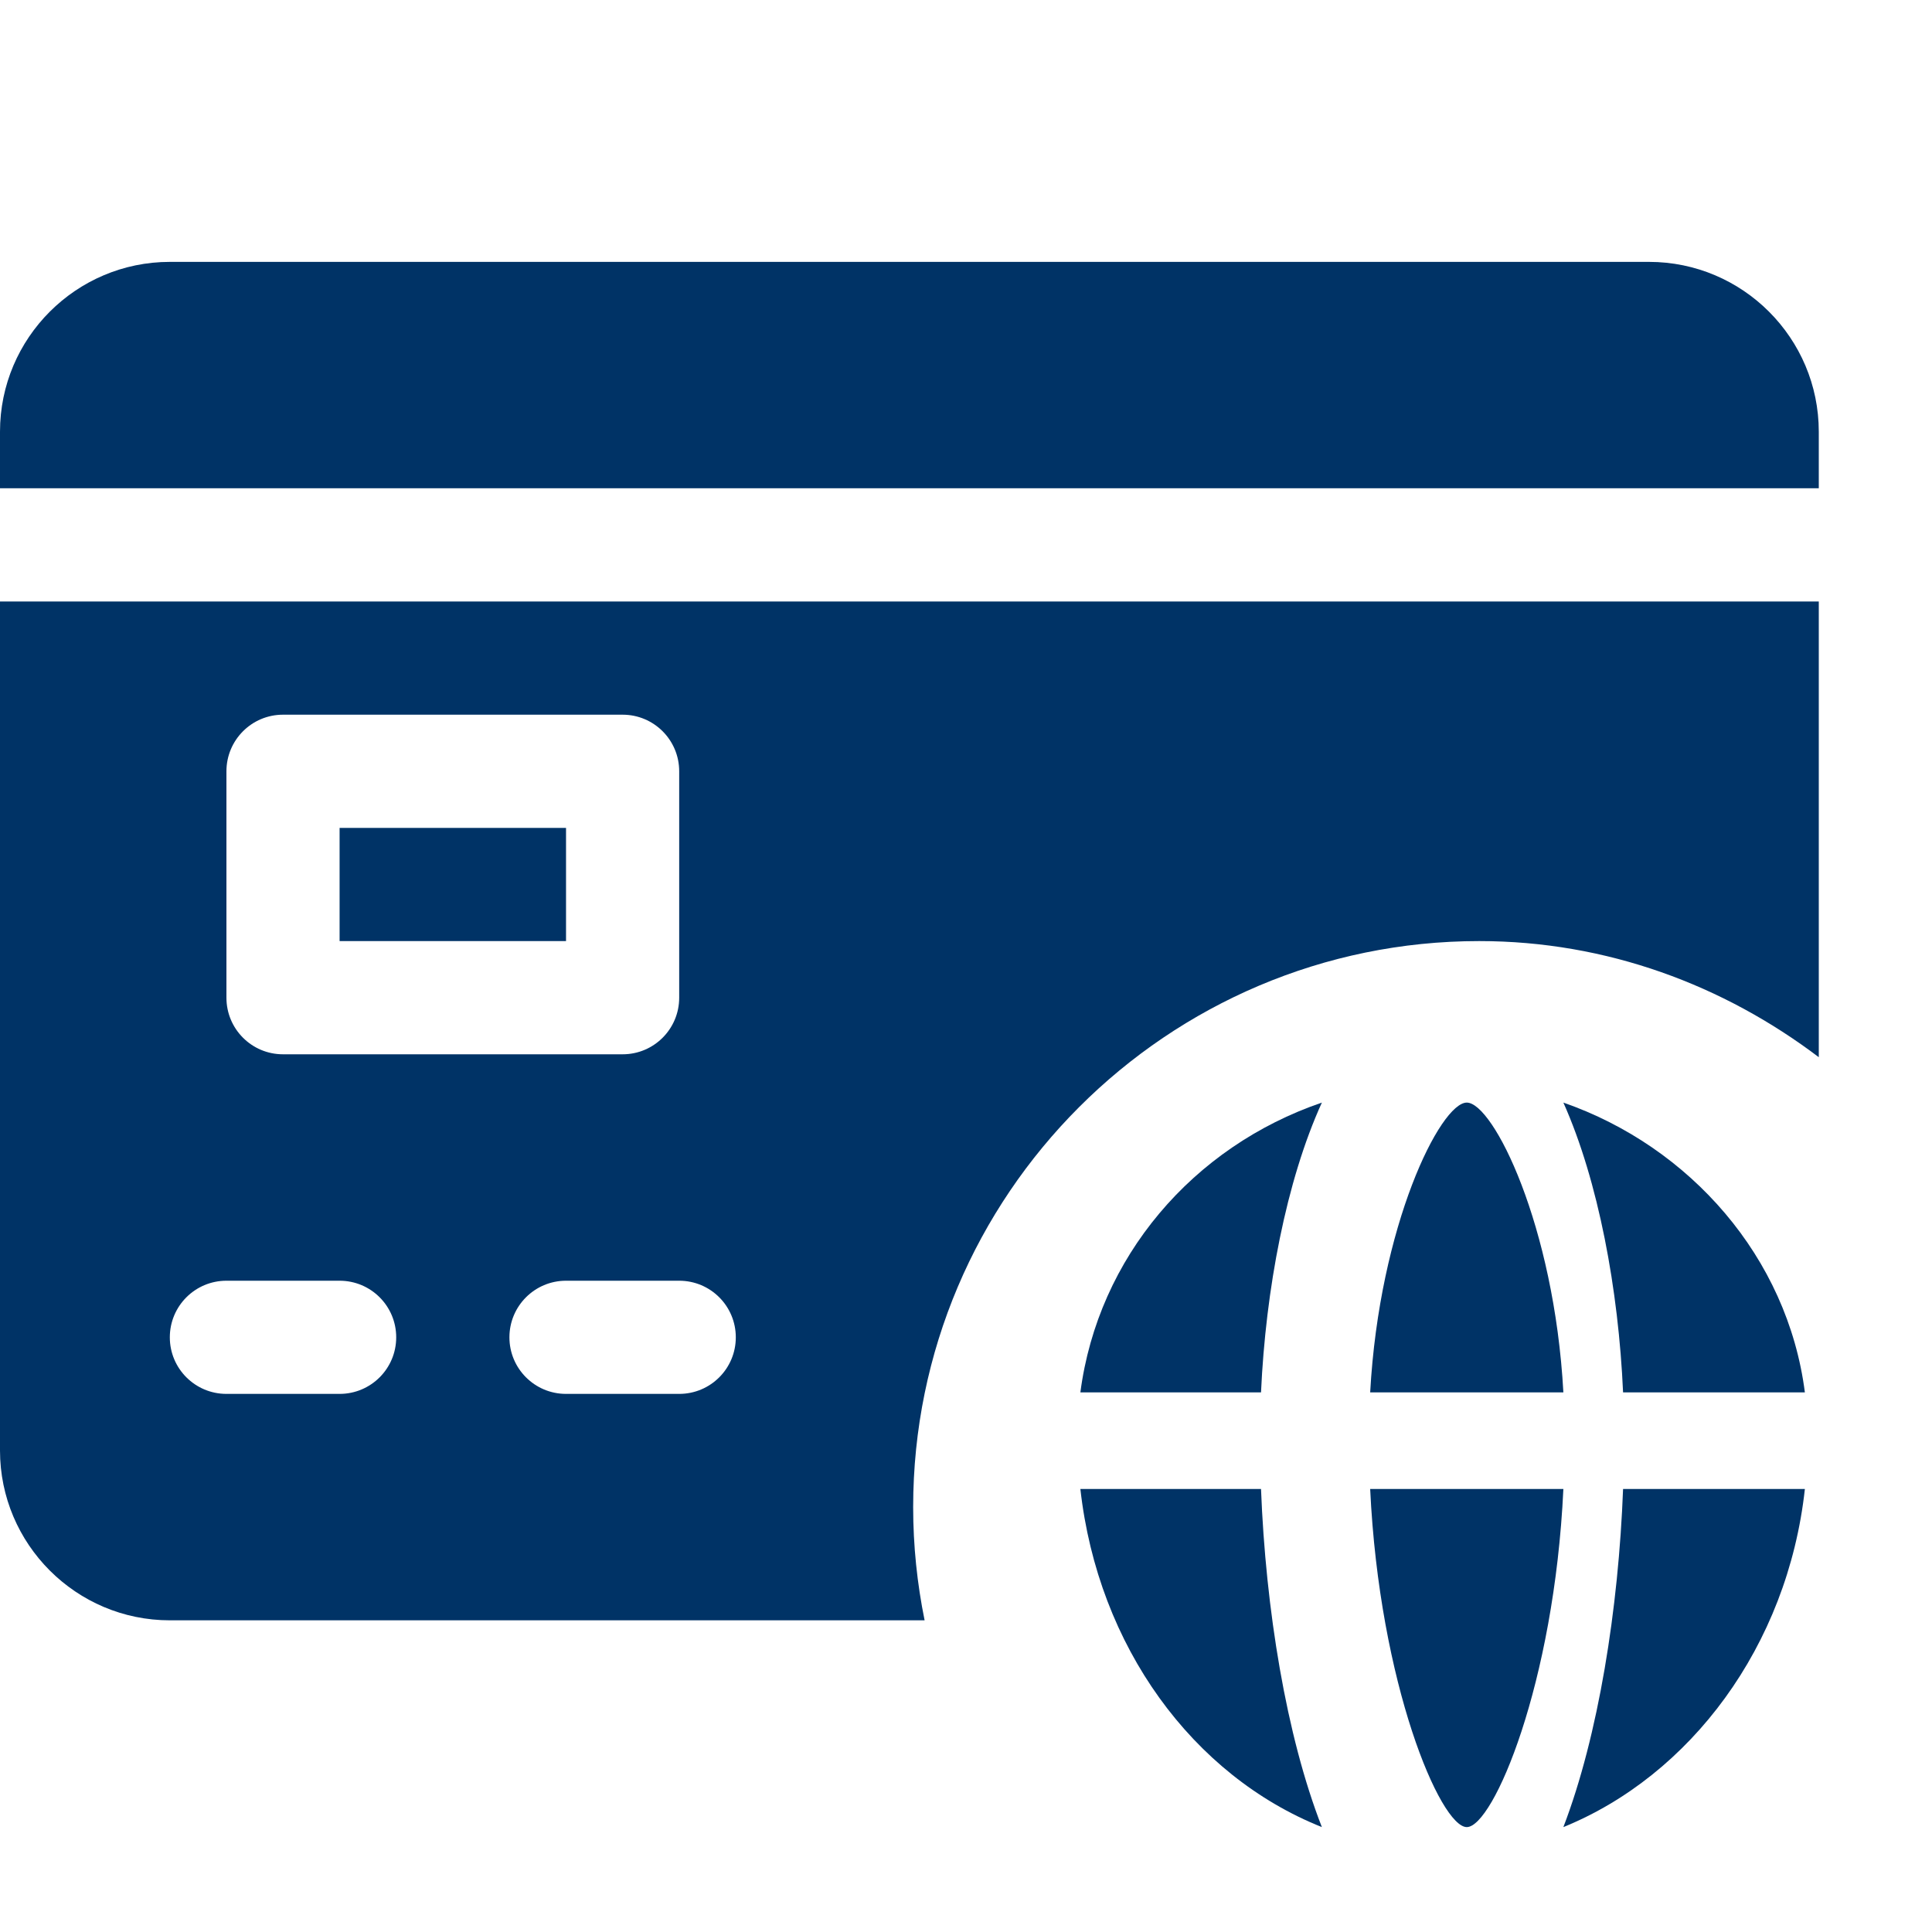
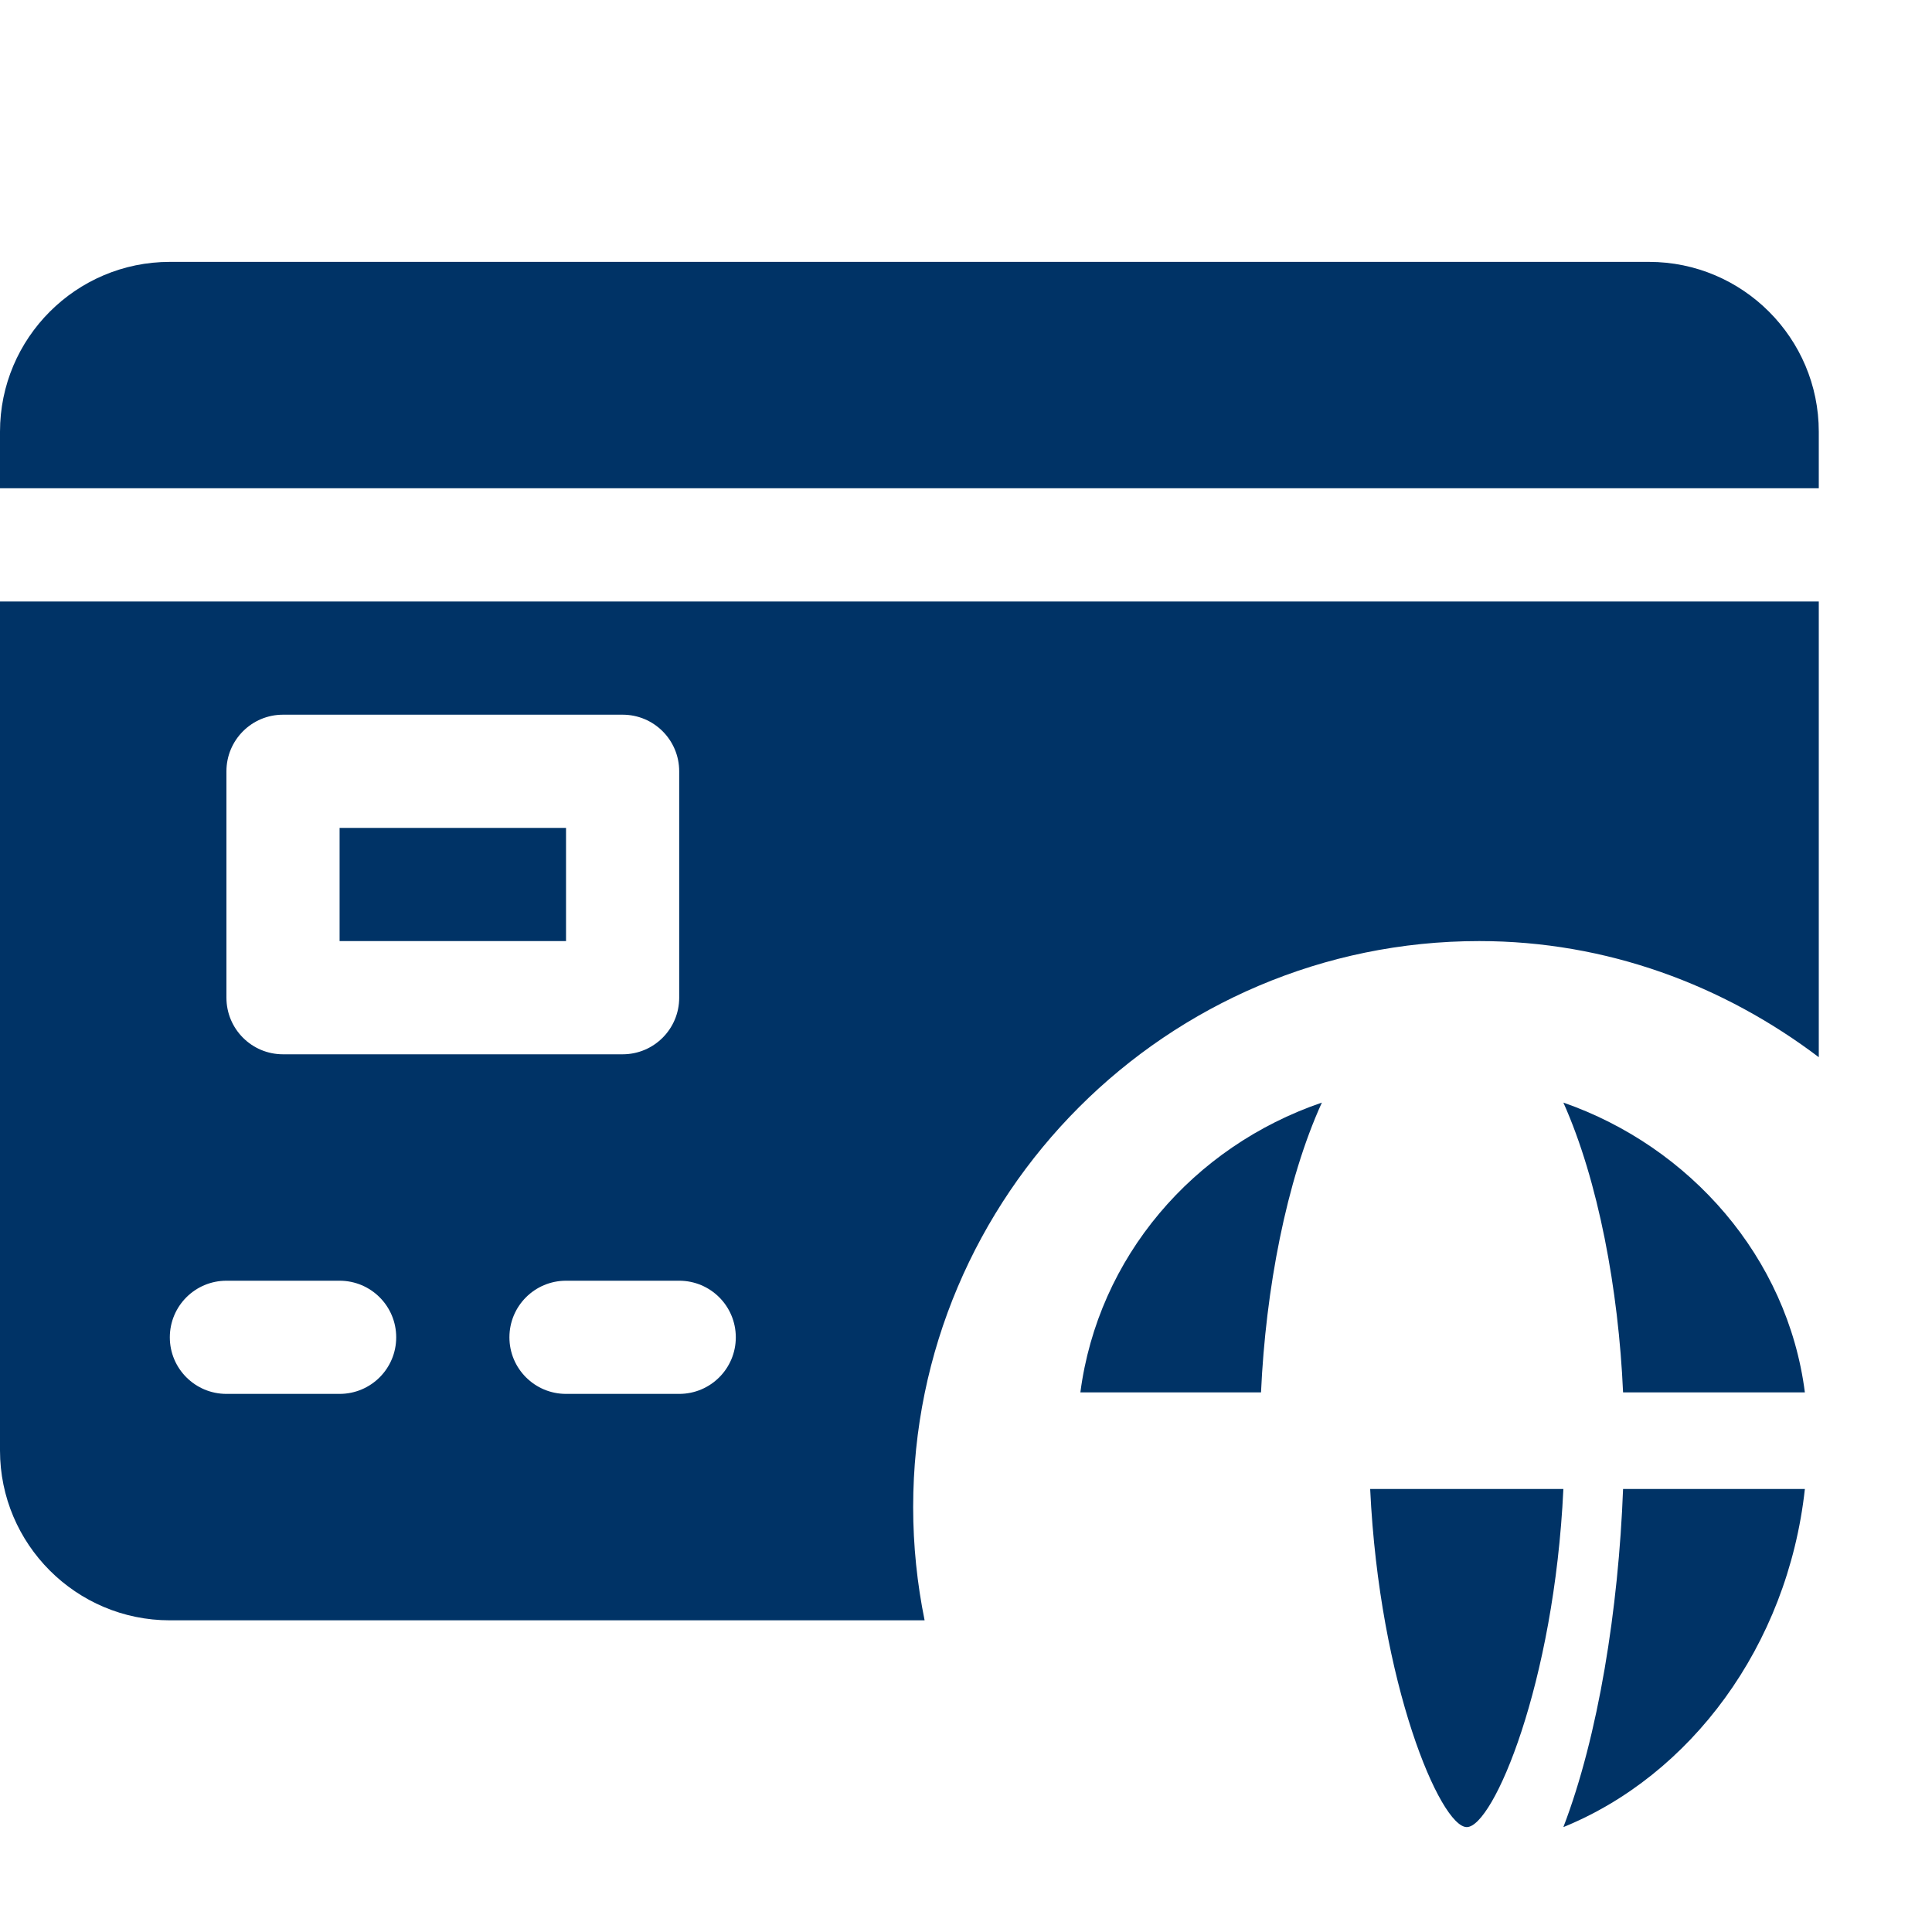
<svg xmlns="http://www.w3.org/2000/svg" width="40" height="40" viewBox="0 0 40 40" fill="none">
  <rect x="0" y="0" width="40" height="40" fill="#808080" stroke="none" />
  <g clip-path="url(#clip0_1252_631)">
    <rect width="40" height="40" fill="white" />
    <path d="M37.656 8.938C37.656 6.999 36.079 5.422 34.141 5.422H3.516C1.577 5.422 0 6.999 0 8.938V10.109H37.656V8.938Z" fill="#003366" />
    <path d="M32.368 30.828H28.368C28.558 34.865 29.822 37.828 30.368 37.828C30.915 37.828 32.178 34.865 32.368 30.828Z" fill="#003366" />
    <path d="M32.368 22.828C33.093 24.45 33.51 26.703 33.604 28.828H37.368C37.01 26.031 34.988 23.74 32.368 22.828Z" fill="#003366" />
-     <path d="M30.368 22.828C29.822 22.828 28.558 25.368 28.368 28.828H32.368C32.178 25.368 30.915 22.828 30.368 22.828Z" fill="#003366" />
    <path d="M32.368 37.828C34.988 36.764 37.01 34.091 37.368 30.828H33.604C33.51 33.308 33.093 35.936 32.368 37.828Z" fill="#003366" />
    <path d="M27.368 22.828C24.698 23.74 22.733 26.031 22.368 28.828H26.108C26.204 26.703 26.629 24.45 27.368 22.828Z" fill="#003366" />
-     <path d="M27.368 37.828C26.629 35.936 26.204 33.308 26.108 30.828H22.368C22.733 34.091 24.698 36.764 27.368 37.828Z" fill="#003366" />
    <path d="M7.031 17.141H11.719V19.484H7.031V17.141Z" fill="#003366" />
    <path d="M3.516 33.547H19.143C18.989 32.789 18.906 32.006 18.906 31.203C18.906 24.742 24.164 19.484 30.625 19.484C33.273 19.484 35.691 20.401 37.656 21.888V12.453H0V30.031C0 31.97 1.577 33.547 3.516 33.547ZM15.234 27.688C15.234 28.335 14.71 28.859 14.062 28.859H11.719C11.071 28.859 10.547 28.335 10.547 27.688C10.547 27.04 11.071 26.516 11.719 26.516H14.062C14.71 26.516 15.234 27.04 15.234 27.688ZM4.688 15.969C4.688 15.321 5.212 14.797 5.859 14.797H12.891C13.538 14.797 14.062 15.321 14.062 15.969V20.656C14.062 21.304 13.538 21.828 12.891 21.828H5.859C5.212 21.828 4.688 21.304 4.688 20.656V15.969ZM4.688 26.516H7.031C7.679 26.516 8.203 27.04 8.203 27.688C8.203 28.335 7.679 28.859 7.031 28.859H4.688C4.04 28.859 3.516 28.335 3.516 27.688C3.516 27.04 4.04 26.516 4.688 26.516Z" fill="#003366" />
  </g>
  <defs>
    <clipPath id="clip0_1252_631">
      <rect width="40" height="40" fill="white" />
    </clipPath>
  </defs>
</svg>